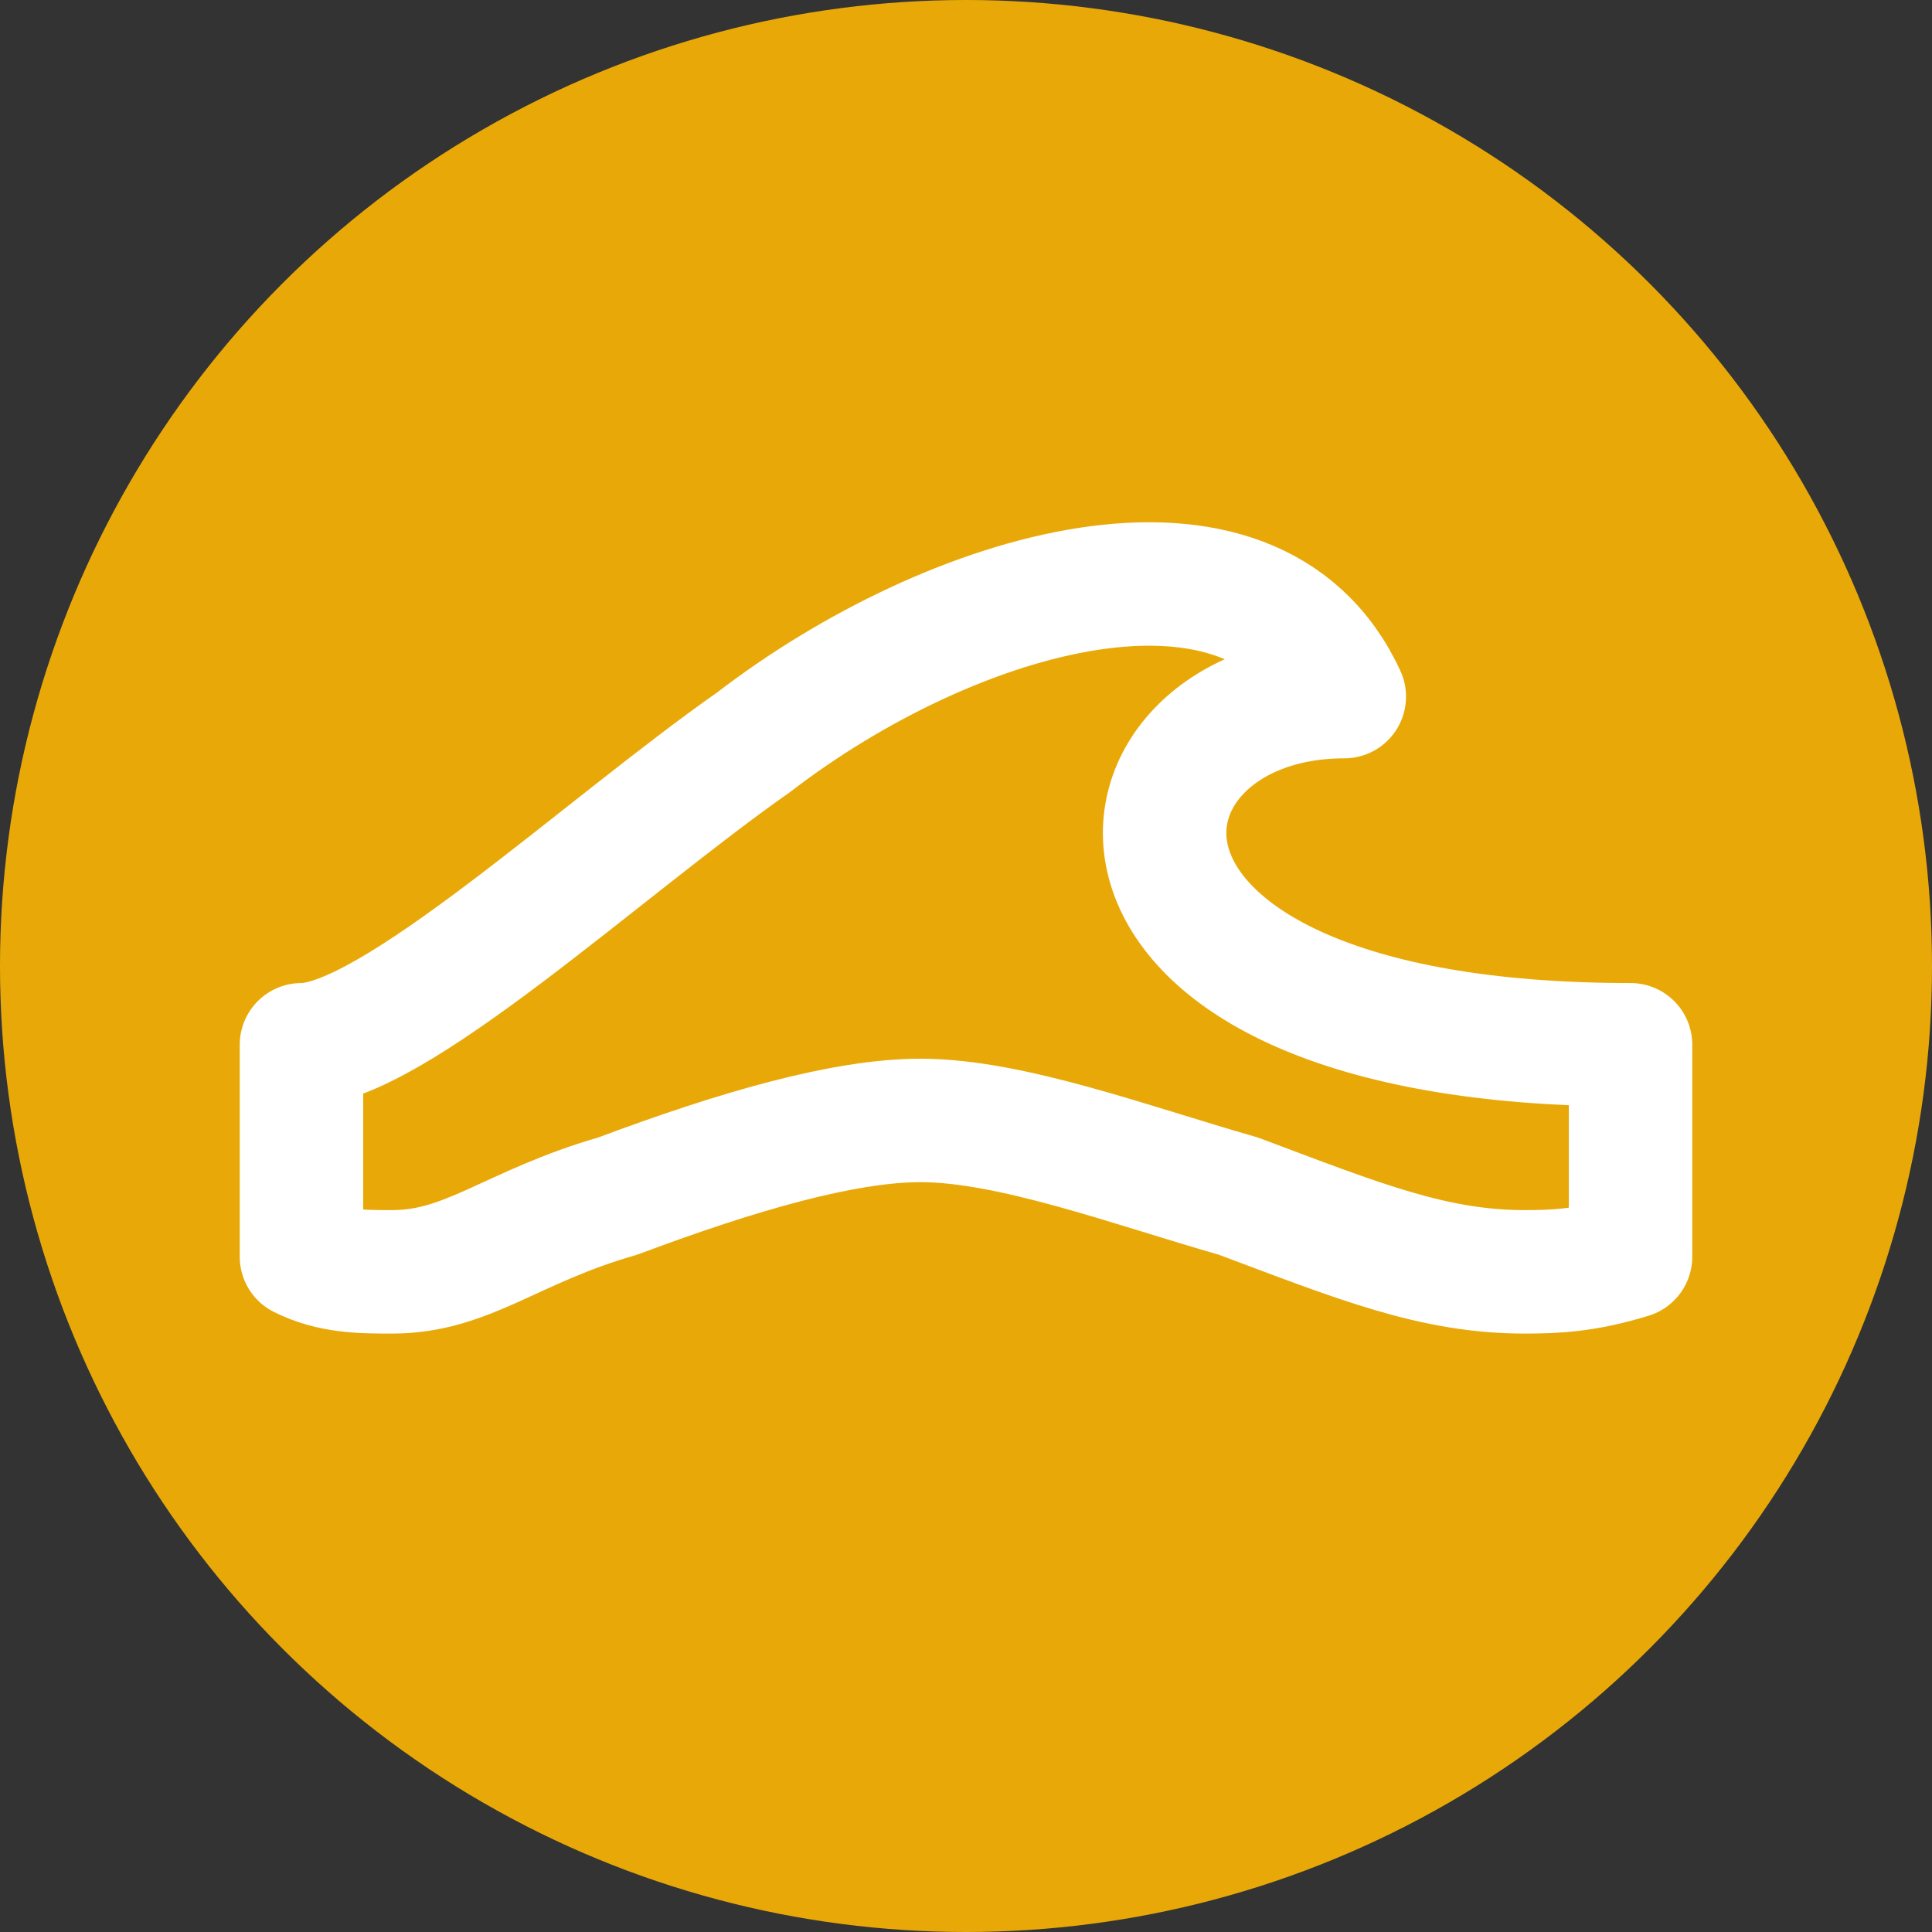
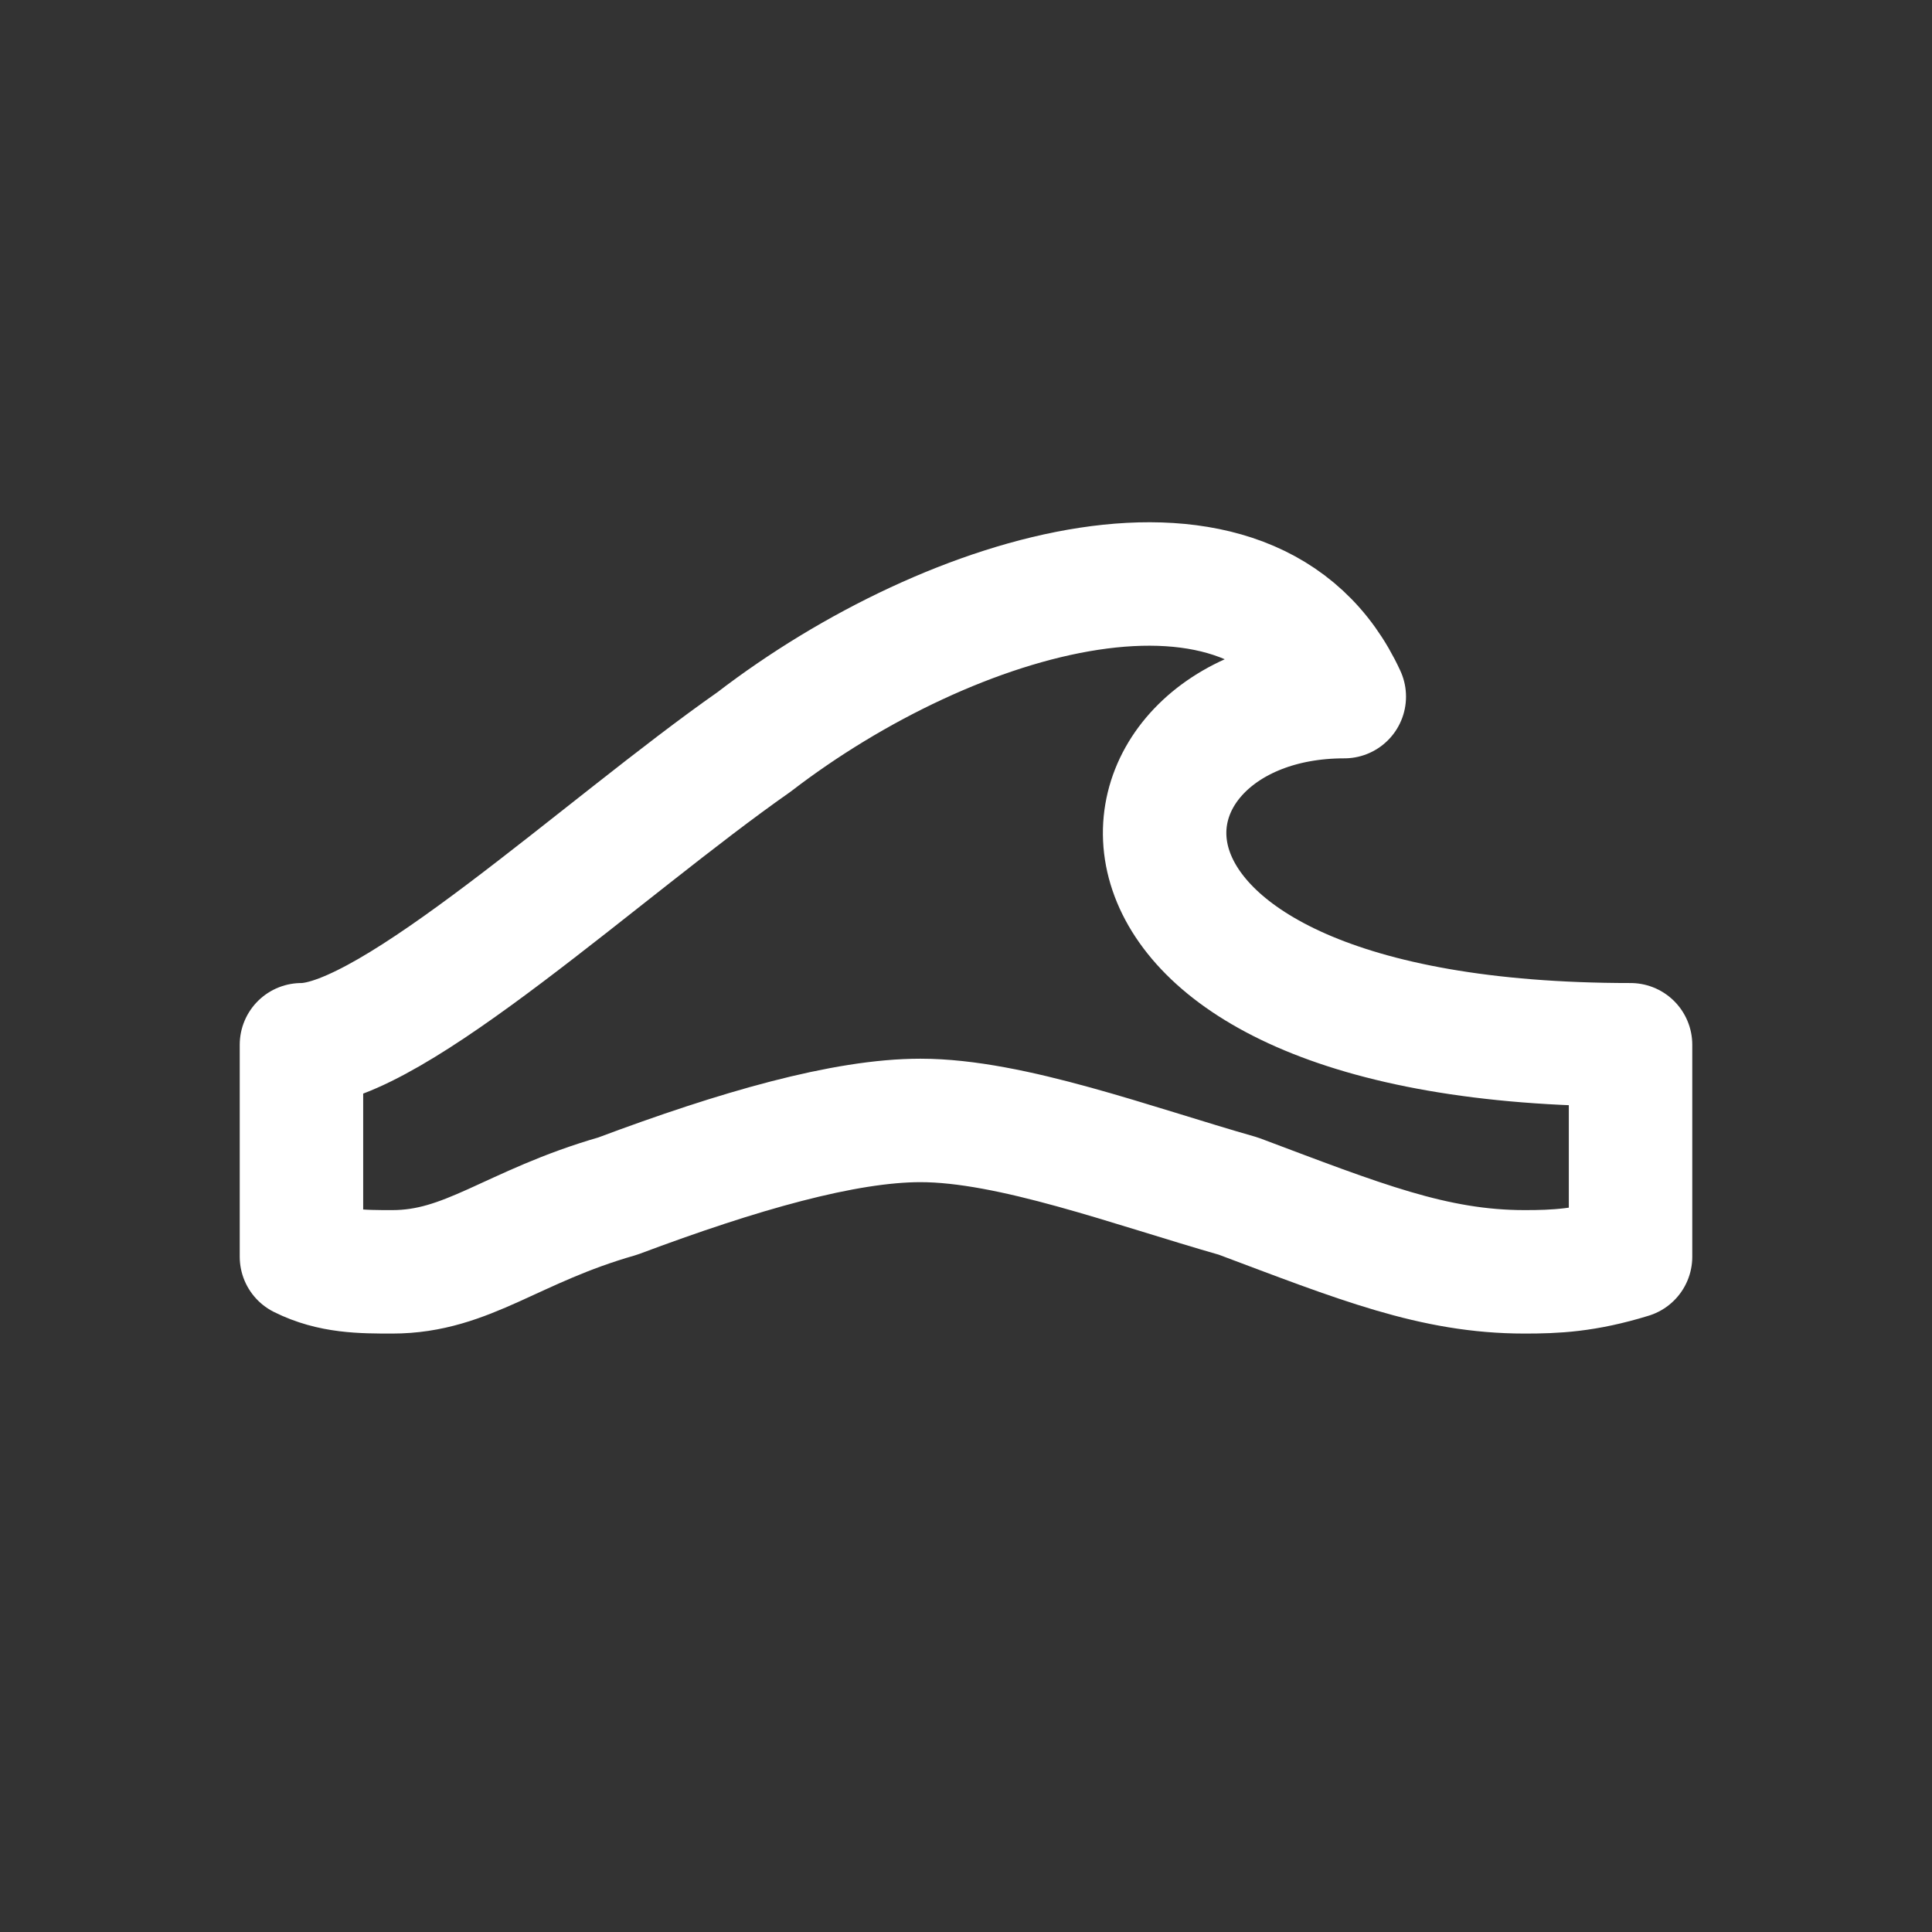
<svg xmlns="http://www.w3.org/2000/svg" width="30" height="30" viewBox="0 0 30 30" fill="none">
  <rect x="0" y="0" width="30" height="30" fill="#333333" stroke="none" />
-   <circle cx="15" cy="15" r="15" fill="#E8A908" />
  <path d="M6.091 19.749C7.266 19.749 7.946 19.044 9.592 18.573C11.472 17.868 13.117 17.398 14.293 17.398C15.703 17.398 17.583 18.104 19.229 18.573C21.109 19.279 22.263 19.749 23.674 19.749C24.144 19.749 24.614 19.731 25.319 19.514V16.223C16.156 16.223 16.934 10.817 20.874 10.817C19.464 7.762 14.763 9.172 11.707 11.522C9.357 13.168 6.091 16.223 4.681 16.223V19.514C5.151 19.749 5.621 19.749 6.091 19.749Z" stroke="white" stroke-width="1.917" stroke-linecap="round" stroke-linejoin="round" />
</svg>